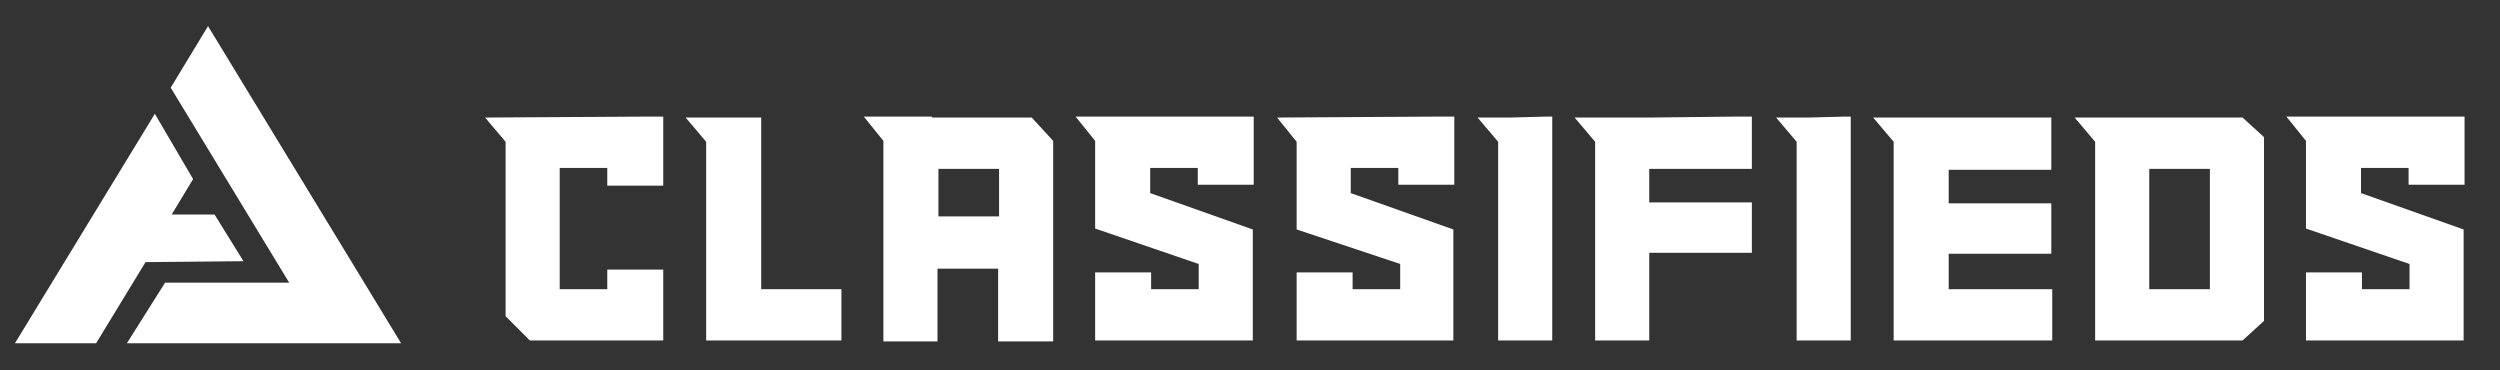
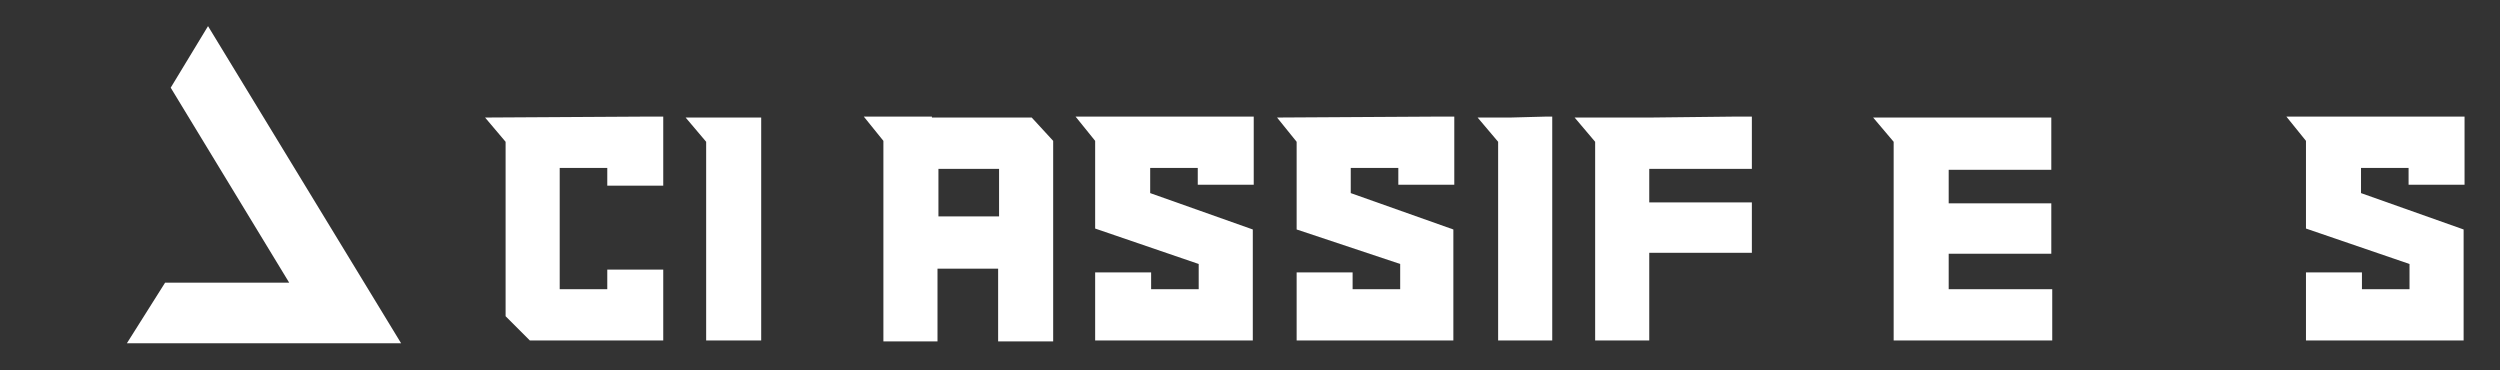
<svg xmlns="http://www.w3.org/2000/svg" version="1.1" id="Layer_1" x="0px" y="0px" width="268px" height="39.7px" viewBox="0 0 268 39.7" enable-background="new 0 0 268 39.7" xml:space="preserve">
  <rect x="0" y="0" width="268" height="39.7" fill="#333333" stroke="none" />
  <g>
    <g>
      <polygon fill="#FFFFFF" points="22.3,2.8 18.3,9.4 31,30.3 17.7,30.3 13.6,36.8 43,36.8   " />
    </g>
    <g>
-       <polygon fill="#FFFFFF" points="16.6,12.2 1.6,36.8 10.3,36.8 15.6,28.1 26.1,28 23,23 18.4,23 20.7,19.2   " />
-     </g>
+       </g>
  </g>
  <g>
    <path fill="#FFFFFF" d="M69.1,12.5l-0.1,0h2.1v7.4h-6V18H60v13h5.1v-2.1h6v7.6H56.8l-2.6-2.6V15.2L52,12.6L69.1,12.5z" />
-     <path fill="#FFFFFF" d="M80.9,12.6h0.7V31h8.6v5.5H75.7V15.2l-2.2-2.6h2.2H77H80.9L80.9,12.6z" />
+     <path fill="#FFFFFF" d="M80.9,12.6h0.7V31v5.5H75.7V15.2l-2.2-2.6h2.2H77H80.9L80.9,12.6z" />
    <path fill="#FFFFFF" d="M99.9,12.6h10.7l2.3,2.5v21.5H107v-7.8h-6.5v7.8h-5.8V15.1l-2.1-2.6h2.1h1.3H99.9L99.9,12.6z M100.6,23.2   h6.5v-5.1h-6.5V23.2z" />
    <path fill="#FFFFFF" d="M132.4,12.5l-0.1,0h2.1v7.3h-6V18h-5.1v2.7l11,3.9v11.9h-16.9v-7.3h6V31h5.1v-2.7l-11.1-3.8v-9.4l-2.1-2.6   L132.4,12.5z" />
    <path fill="#FFFFFF" d="M153.9,12.5l-0.1,0h2.1v7.3h-6V18h-5.1v2.7l11,3.9v11.9H139v-7.3h6V31h5.1v-2.7L139,24.6v-9.4l-2.1-2.6   L153.9,12.5z" />
    <path fill="#FFFFFF" d="M165.7,12.5L165.7,12.5l0.7,0v24h-5.8V15.2l-2.2-2.6h2.2h1.3L165.7,12.5z" />
    <path fill="#FFFFFF" d="M185.9,12.5L185.9,12.5l1.9,0v5.6h-11v3.6h11v5.4h-11v9.4H171V15.2l-2.2-2.6h2.2h5.9L185.9,12.5z" />
-     <path fill="#FFFFFF" d="M197.7,12.5L197.7,12.5l0.7,0v24h-5.8V15.2l-2.2-2.6h2.2h1.3L197.7,12.5z" />
    <path fill="#FFFFFF" d="M217.9,12.6h2v5.6h-11v3.6h11v5.4h-11V31h11.1v5.5H203V15.2l-2.2-2.6h2.2h5.9H217.9L217.9,12.6z" />
-     <path fill="#FFFFFF" d="M229.5,12.6h10.9l2.3,2.1v1.2v18.5l-2.3,2.1h-15.8V15.2l-2.2-2.6h2.2h1.2H229.5L229.5,12.6z M230.4,31h6.5   V18.1h-6.5V31z" />
    <path fill="#FFFFFF" d="M262.2,12.5l-0.1,0h2.1v7.3h-6V18h-5.1v2.7l11,3.9v11.9h-16.9v-7.3h6V31h5.1v-2.7l-11.1-3.8v-9.4l-2.1-2.6   L262.2,12.5z" />
  </g>
</svg>